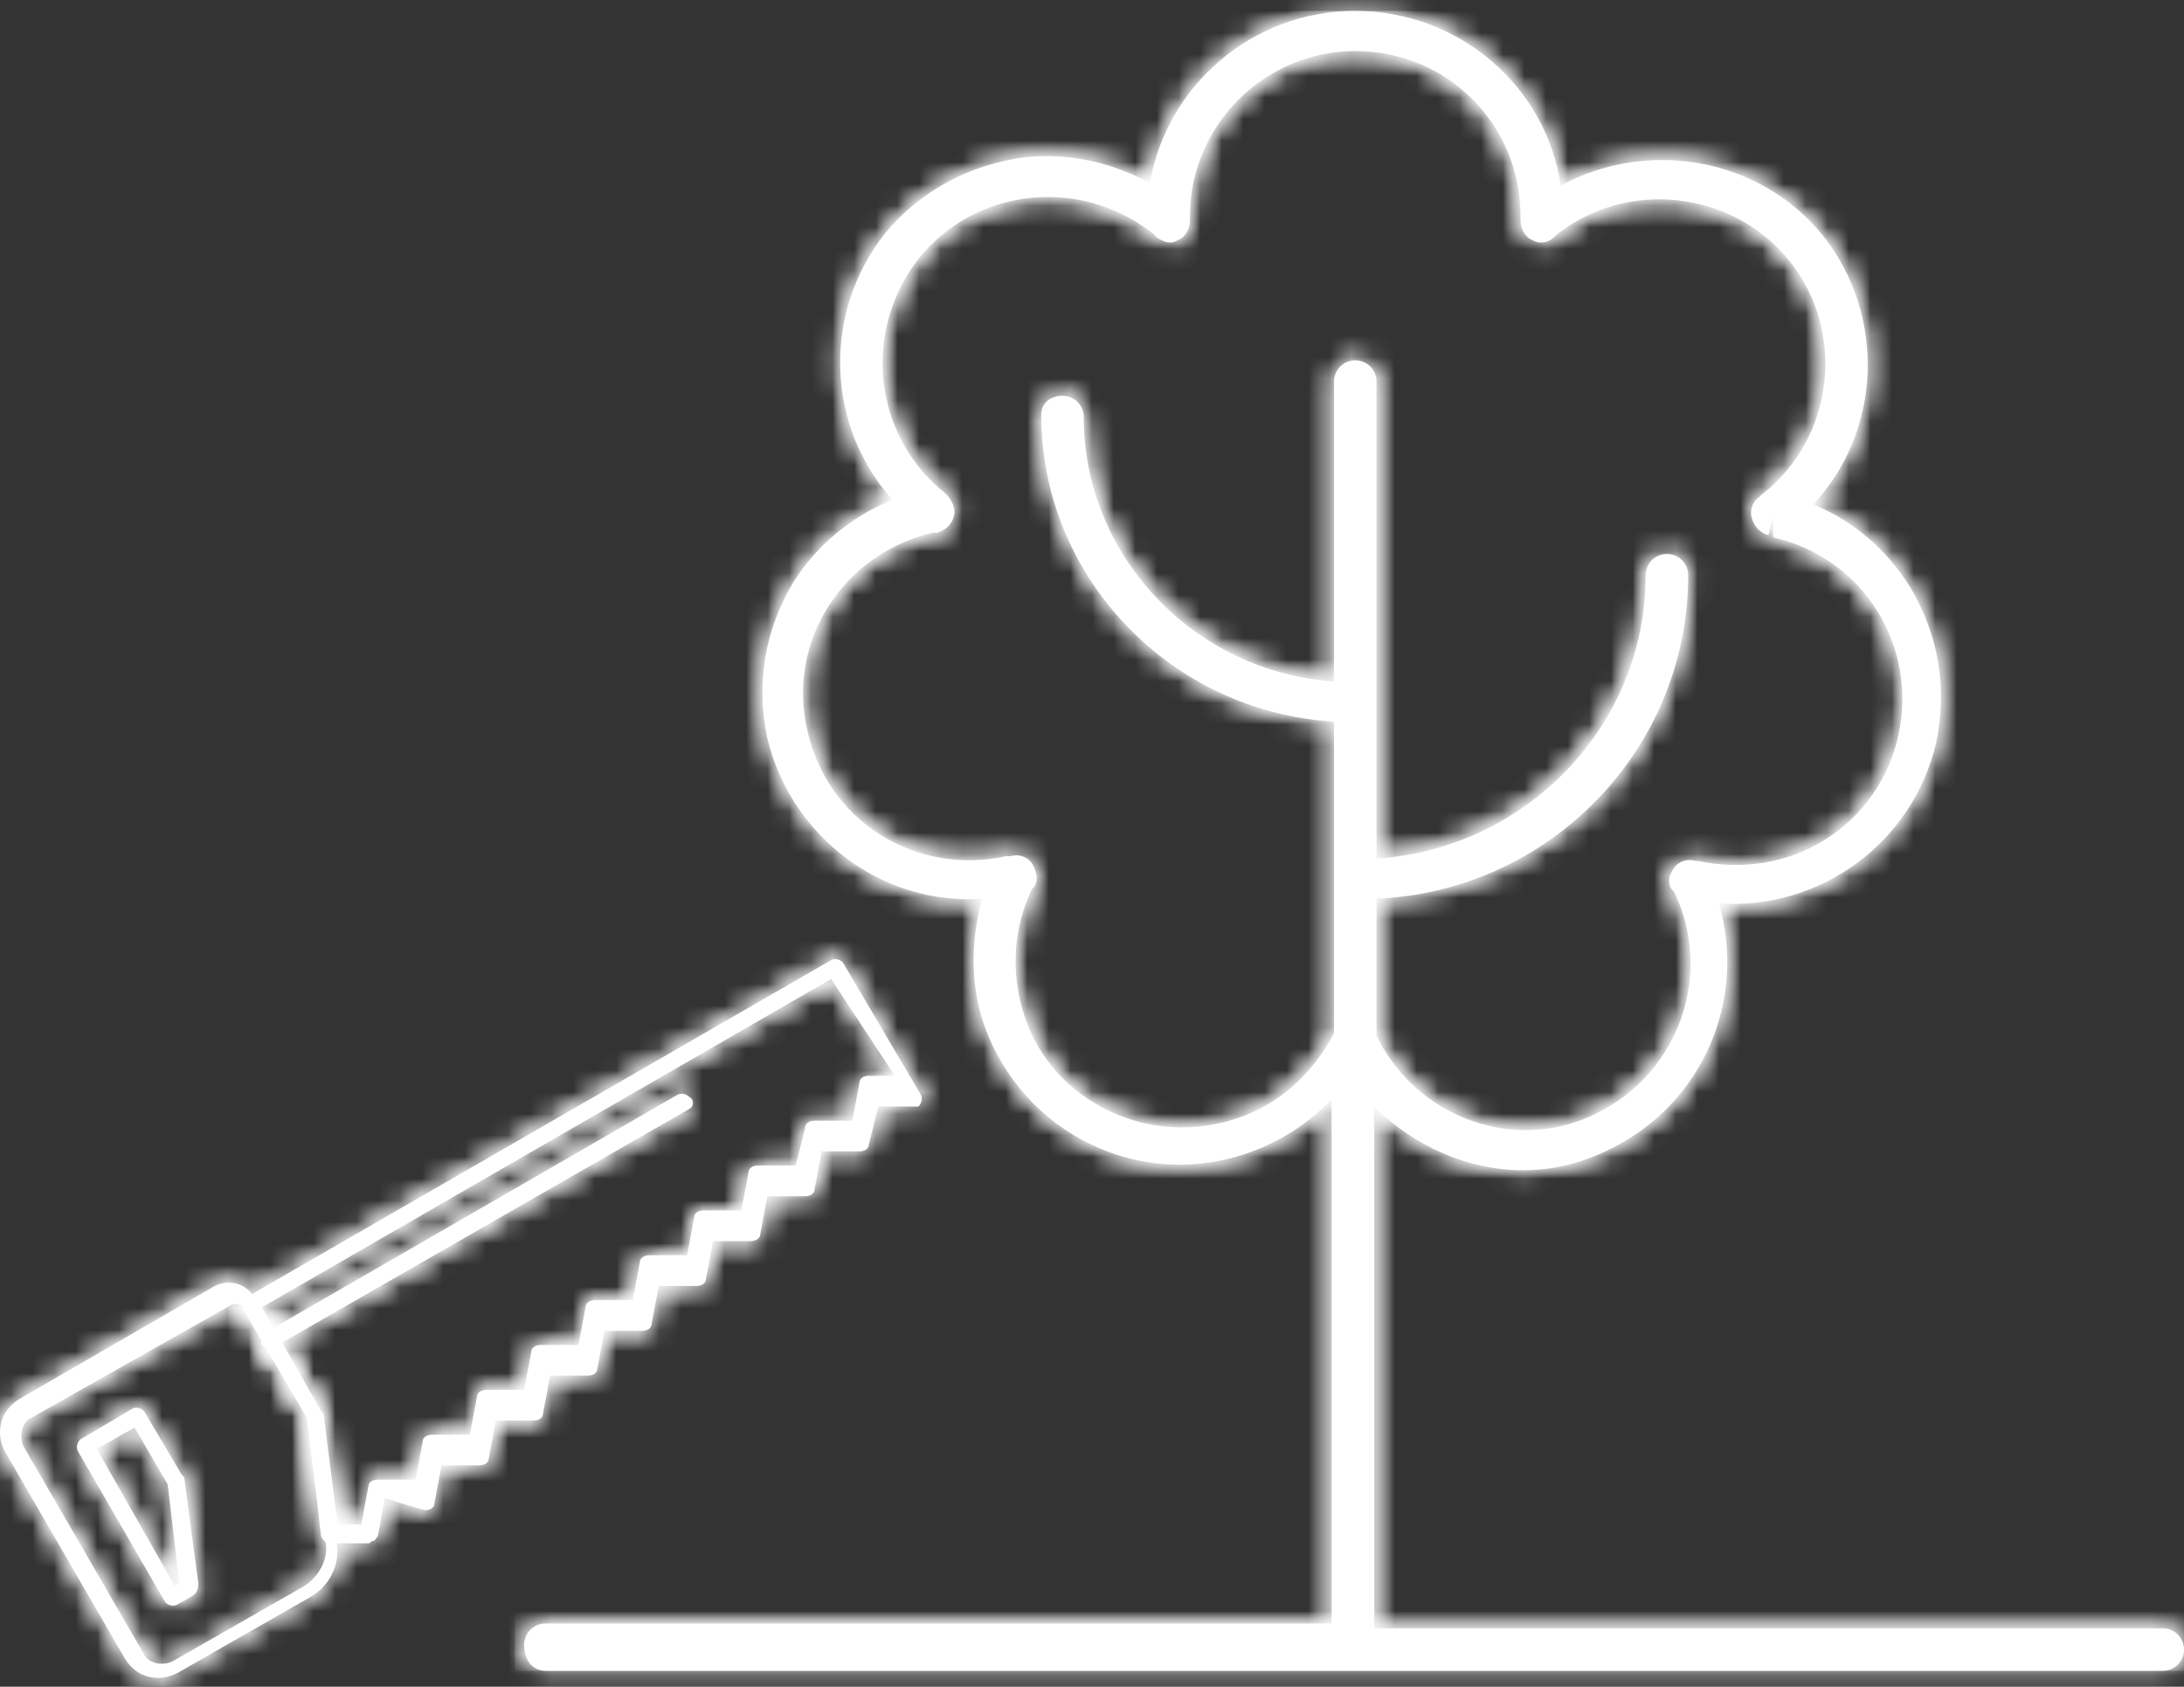
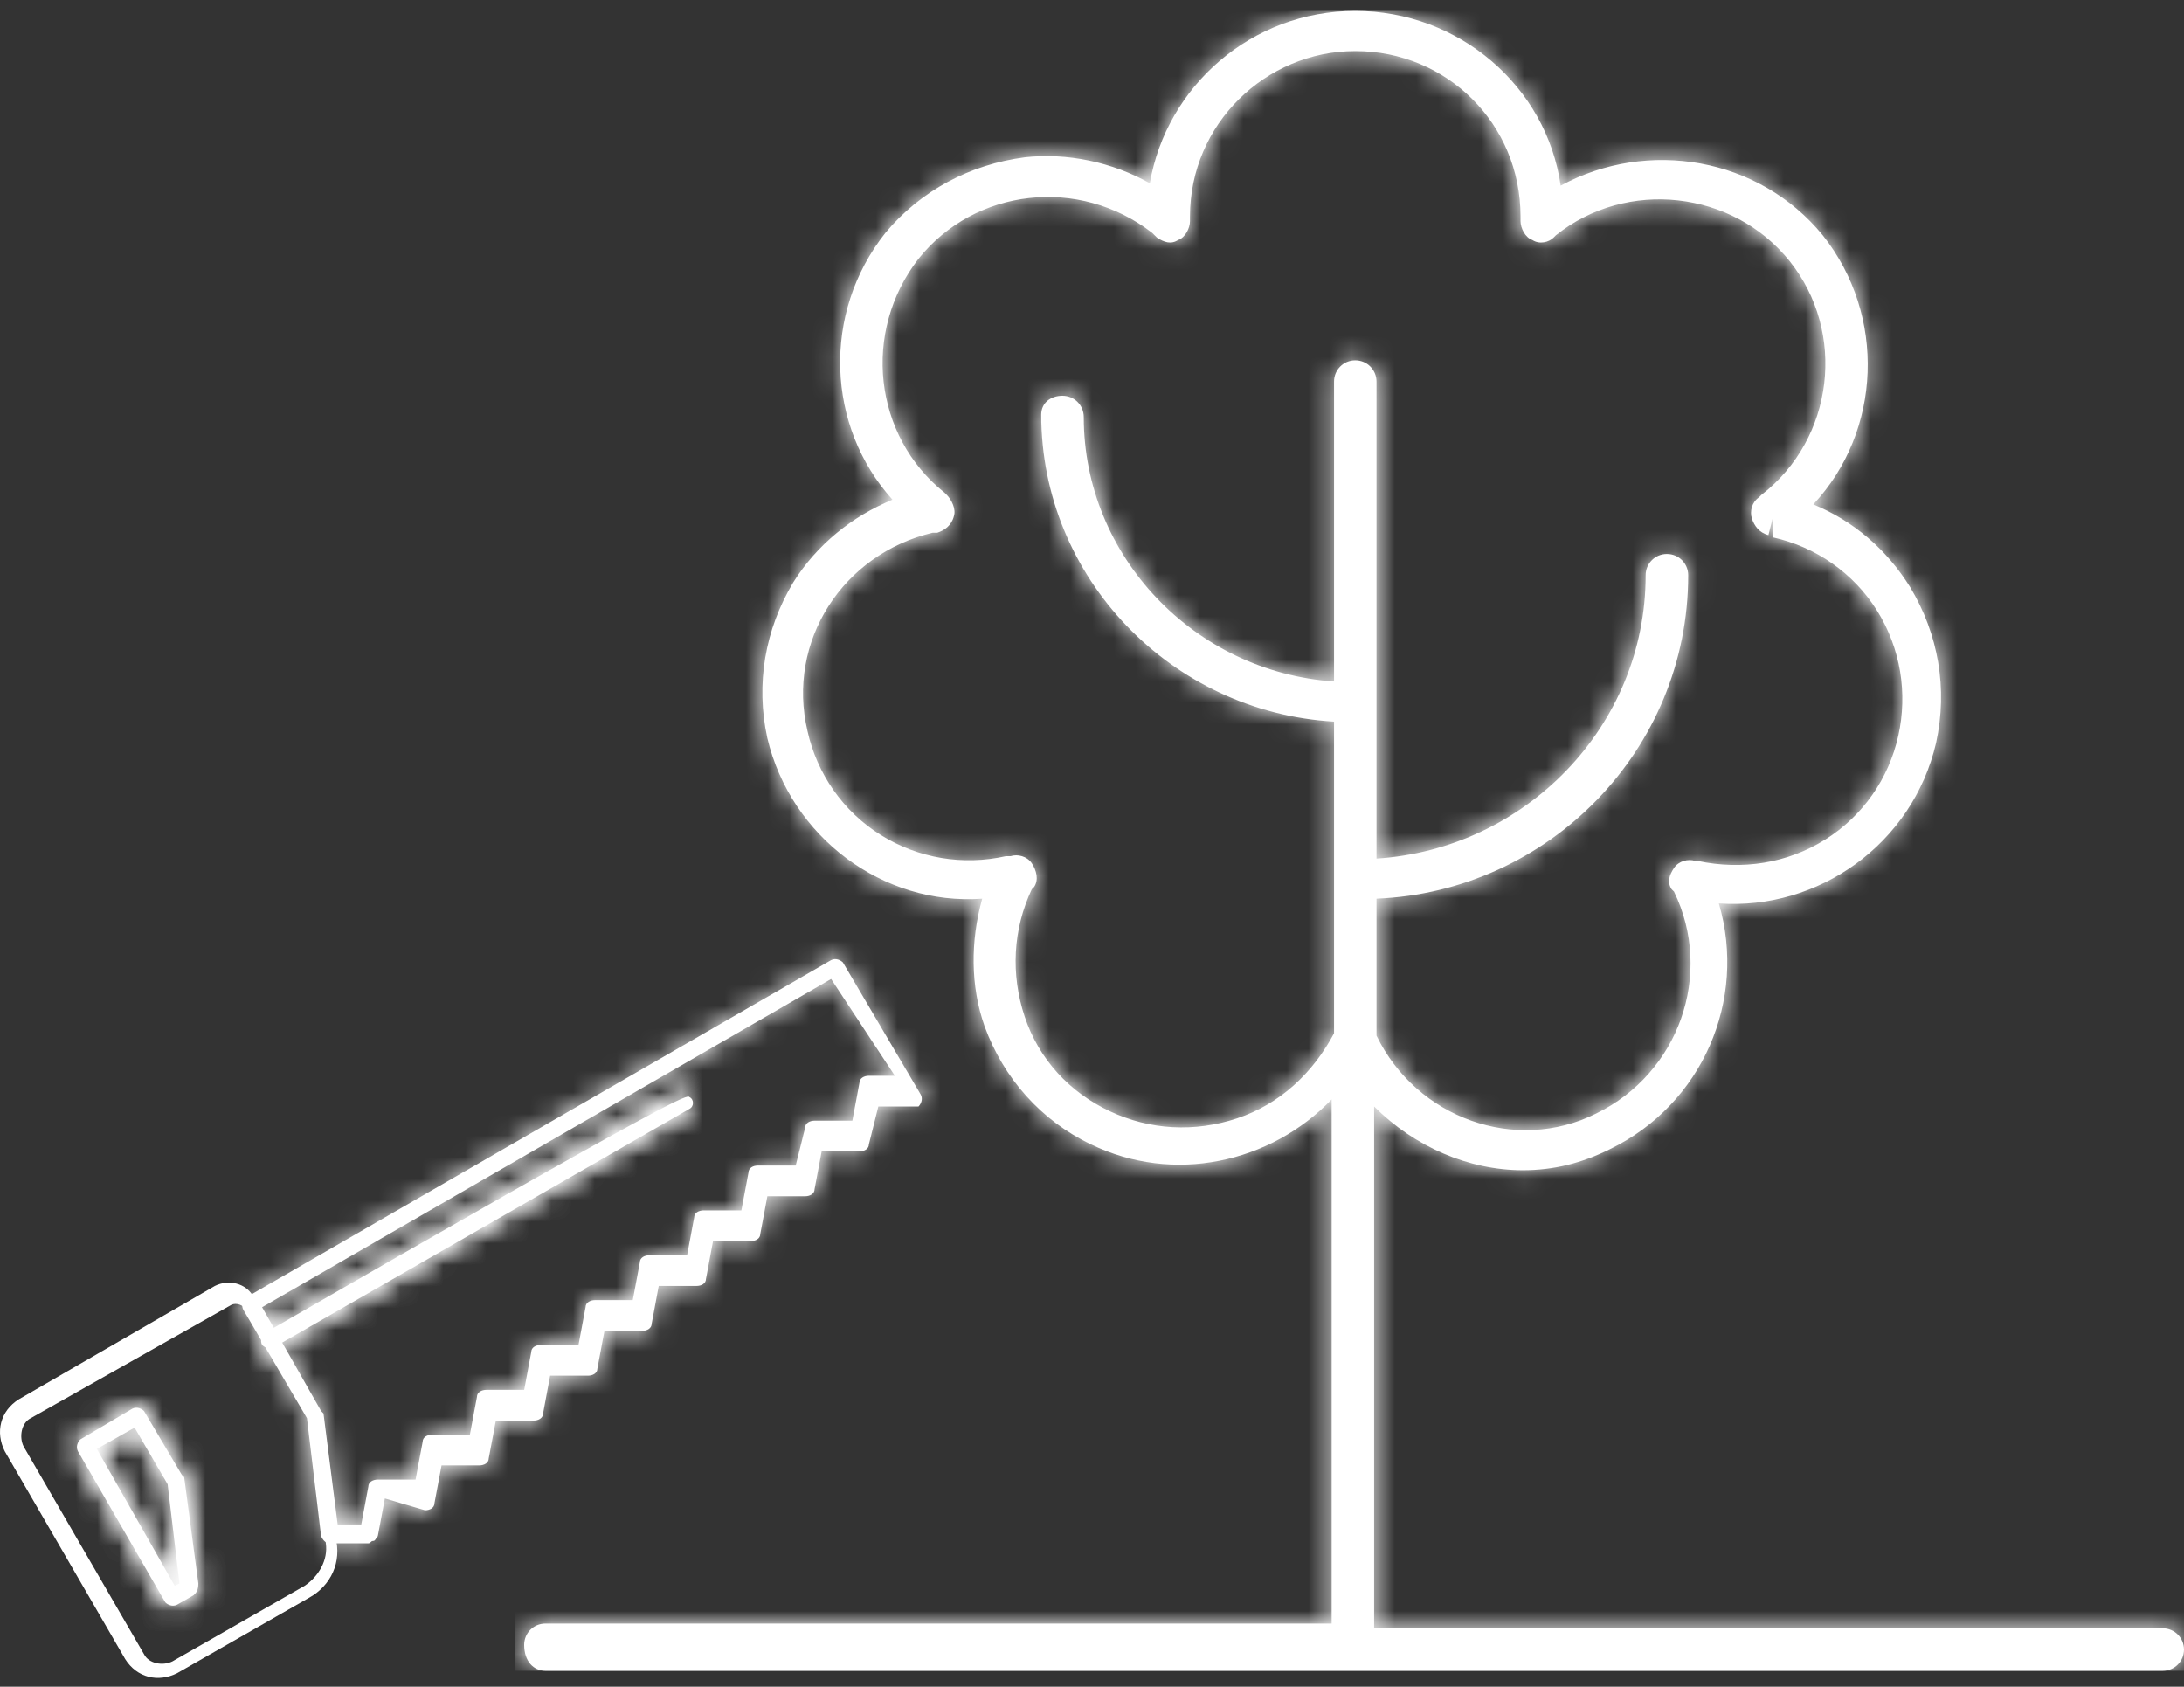
<svg xmlns="http://www.w3.org/2000/svg" width="101" height="78" viewBox="0 0 101 78" fill="none">
  <rect x="0" y="0" width="101" height="78" fill="#333333" stroke="none" />
  <path fill-rule="evenodd" clip-rule="evenodd" d="M57.215 51.714C55.249 52.369 53.175 52.26 51.32 51.385C49.462 50.511 48.043 48.984 47.388 47.017C46.733 45.052 46.842 42.979 47.715 41.122L47.825 41.012C48.043 40.685 47.934 40.249 47.715 39.92C47.497 39.593 47.06 39.485 46.733 39.593H46.514C44.549 40.031 42.474 39.703 40.727 38.611C38.98 37.519 37.779 35.771 37.343 33.807C36.36 29.658 38.98 25.618 43.13 24.635H43.239H43.348C43.675 24.526 44.003 24.306 44.112 23.871C44.221 23.543 44.003 23.106 43.785 22.888L43.675 22.779C40.4 20.158 39.854 15.354 42.474 11.969C45.095 8.694 49.899 8.148 53.284 10.768L53.393 10.877L53.504 10.986C53.83 11.204 54.157 11.314 54.485 11.096C54.813 10.986 55.031 10.55 55.031 10.222V10.004C55.031 5.744 58.525 2.361 62.674 2.361C66.933 2.361 70.317 5.744 70.317 10.004V10.112V10.222C70.317 10.55 70.536 10.986 70.863 11.096C71.191 11.314 71.628 11.204 71.846 10.986L71.955 10.877C75.231 8.257 80.144 8.803 82.765 12.078C85.385 15.354 84.839 20.267 81.455 22.888L81.347 22.997C81.018 23.215 80.909 23.652 81.018 23.98C81.127 24.306 81.347 24.635 81.782 24.744L82.001 23.871V24.852C83.966 25.29 85.714 26.49 86.806 28.238C87.898 29.985 88.224 32.06 87.787 34.025C87.352 35.991 86.15 37.738 84.403 38.828C82.656 39.92 80.581 40.249 78.507 39.812H78.397C78.071 39.703 77.633 39.812 77.415 40.139C77.196 40.466 77.087 40.795 77.305 41.122L77.415 41.23C79.271 45.052 77.633 49.639 73.811 51.495C70.099 53.352 65.514 51.714 63.657 47.892V41.558C71.628 41.23 78.071 34.679 78.071 26.6C78.071 26.054 77.633 25.618 77.087 25.618C76.541 25.618 76.104 26.054 76.104 26.6C76.104 33.587 70.536 39.266 63.657 39.703V17.647C63.657 17.101 63.22 16.663 62.674 16.663C62.128 16.663 61.693 17.101 61.693 17.647V31.514C55.249 31.077 50.118 25.727 50.118 19.285C50.118 18.739 49.681 18.301 49.135 18.301C48.589 18.301 48.152 18.63 48.152 19.176C48.152 26.71 54.157 32.933 61.693 33.37V47.782C60.709 49.639 59.18 51.057 57.215 51.714ZM25.222 77.263H100.016C100.562 77.263 101 76.827 101 76.281C101 75.736 100.562 75.299 100.016 75.299H63.547V51.168C65.404 53.023 67.915 54.115 70.427 54.115C71.846 54.115 73.157 53.788 74.466 53.134C78.725 51.058 80.8 46.255 79.489 41.777C84.076 42.105 88.444 39.047 89.535 34.353C90.081 31.842 89.644 29.331 88.333 27.147C87.241 25.399 85.714 24.09 83.856 23.325C87.023 19.939 87.241 14.59 84.293 10.878C81.346 7.275 76.213 6.401 72.173 8.585C71.519 3.999 67.478 0.505 62.674 0.505C57.871 0.505 53.939 3.999 53.175 8.475C51.428 7.493 49.353 7.056 47.388 7.275C44.876 7.602 42.583 8.803 40.946 10.769C37.998 14.48 38.216 19.722 41.273 23.107C39.417 23.871 37.779 25.181 36.687 26.928C35.377 29.112 34.94 31.623 35.486 34.134C36.578 38.721 40.836 41.887 45.422 41.559C44.876 43.525 44.876 45.599 45.532 47.456C46.405 49.858 48.152 51.823 50.445 52.915C54.267 54.771 58.743 53.788 61.582 50.84V75.079H25.222C24.677 75.079 24.24 75.517 24.24 76.063C24.24 76.827 24.677 77.263 25.222 77.263Z" fill="white" />
  <mask id="mask0" mask-type="alpha" maskUnits="userSpaceOnUse" x="24" y="0" width="77" height="78">
    <path fill-rule="evenodd" clip-rule="evenodd" d="M62.675 0.505C57.87 0.505 53.939 3.999 53.175 8.475C51.428 7.493 49.353 7.056 47.388 7.275C44.877 7.602 42.584 8.803 40.946 10.768C37.998 14.481 38.216 19.722 41.274 23.107C39.417 23.871 37.78 25.182 36.688 26.928C35.377 29.112 34.941 31.623 35.487 34.135C36.578 38.721 40.837 41.888 45.423 41.559C44.877 43.526 44.877 45.599 45.532 47.456C46.405 49.858 48.153 51.823 50.445 52.915C54.266 54.771 58.744 53.788 61.583 50.84V75.08H25.223C24.677 75.08 24.24 75.517 24.24 76.063C24.24 76.827 24.677 77.264 25.223 77.264H100.017C100.563 77.264 101 76.827 101 76.281C101 75.735 100.563 75.299 100.017 75.299H63.547V51.169C65.404 53.024 67.915 54.116 70.428 54.116C71.846 54.116 73.157 53.788 74.466 53.134C78.725 51.059 80.801 46.255 79.491 41.778C84.075 42.105 88.444 39.048 89.536 34.353C90.081 31.842 89.644 29.33 88.334 27.147C87.242 25.399 85.713 24.089 83.857 23.325C87.023 19.94 87.242 14.59 84.293 10.877C81.346 7.275 76.214 6.401 72.174 8.585C71.52 3.999 67.479 0.505 62.675 0.505ZM54.484 11.096C54.812 10.986 55.03 10.55 55.03 10.222V10.004C55.03 5.745 58.525 2.361 62.674 2.361C66.933 2.361 70.318 5.745 70.318 10.004V10.113V10.222C70.318 10.55 70.536 10.986 70.864 11.096C71.191 11.314 71.628 11.205 71.846 10.986L71.955 10.877C75.231 8.258 80.144 8.803 82.765 12.078C85.386 15.354 84.839 20.267 81.455 22.888L81.346 22.997C81.018 23.215 80.909 23.652 81.018 23.98C81.127 24.307 81.346 24.635 81.781 24.745L82.001 23.871V24.853C83.966 25.291 85.713 26.491 86.806 28.238C87.898 29.985 88.225 32.06 87.788 34.026C87.352 35.991 86.15 37.738 84.403 38.828C82.655 39.921 80.582 40.249 78.507 39.812H78.397C78.071 39.703 77.633 39.812 77.415 40.14C77.197 40.467 77.087 40.796 77.306 41.122L77.415 41.232C79.271 45.053 77.633 49.639 73.812 51.495C70.099 53.353 65.513 51.715 63.657 47.892V41.559C71.628 41.232 78.071 34.68 78.071 26.6C78.071 26.054 77.633 25.618 77.087 25.618C76.541 25.618 76.105 26.054 76.105 26.6C76.105 33.588 70.536 39.266 63.657 39.703V17.647C63.657 17.101 63.22 16.664 62.674 16.664C62.129 16.664 61.693 17.101 61.693 17.647V31.514C55.25 31.077 50.118 25.728 50.118 19.285C50.118 18.739 49.681 18.302 49.135 18.302C48.589 18.302 48.152 18.63 48.152 19.176C48.152 26.71 54.158 32.933 61.693 33.37V47.783C60.709 49.639 59.18 51.059 57.215 51.715C55.25 52.369 53.175 52.261 51.32 51.386C49.463 50.513 48.043 48.984 47.388 47.017C46.733 45.053 46.842 42.98 47.716 41.122L47.825 41.013C48.043 40.686 47.934 40.249 47.716 39.921C47.497 39.594 47.06 39.485 46.733 39.594H46.515C44.549 40.031 42.475 39.703 40.728 38.611C38.981 37.519 37.779 35.772 37.343 33.807C36.36 29.658 38.981 25.618 43.13 24.635H43.239H43.348C43.676 24.526 44.004 24.307 44.112 23.871C44.222 23.543 44.004 23.106 43.785 22.888L43.676 22.779C40.4 20.158 39.854 15.354 42.475 11.969C45.095 8.694 49.899 8.148 53.285 10.768L53.393 10.877L53.503 10.986C53.706 11.122 53.908 11.215 54.11 11.215C54.235 11.215 54.36 11.18 54.484 11.096Z" fill="white" />
  </mask>
  <g mask="url(#mask0)">
    <path fill-rule="evenodd" clip-rule="evenodd" d="M23.803 77.264H101.436V0.505H23.803V77.264Z" fill="white" />
  </g>
  <mask id="mask1" mask-type="alpha" maskUnits="userSpaceOnUse" x="24" y="0" width="77" height="78">
-     <path fill-rule="evenodd" clip-rule="evenodd" d="M53.175 8.475C51.428 7.493 49.353 7.056 47.388 7.275C44.877 7.602 42.584 8.803 40.946 10.768C37.998 14.481 38.216 19.722 41.274 23.107C39.417 23.871 37.78 25.182 36.688 26.928C35.377 29.112 34.941 31.623 35.487 34.135C36.578 38.721 40.837 41.888 45.423 41.559C44.877 43.526 44.877 45.599 45.532 47.456C46.405 49.858 48.153 51.823 50.445 52.915C54.266 54.771 58.744 53.788 61.583 50.84V75.08H25.223C24.677 75.08 24.24 75.517 24.24 76.063C24.24 76.827 24.677 77.264 25.223 77.264H100.017C100.563 77.264 101 76.827 101 76.281C101 75.735 100.563 75.299 100.017 75.299H63.547V51.169C65.404 53.024 67.915 54.116 70.428 54.116C71.846 54.116 73.157 53.788 74.466 53.134C78.725 51.059 80.801 46.255 79.491 41.778C84.075 42.105 88.444 39.048 89.536 34.353C90.081 31.842 89.644 29.33 88.334 27.147C87.242 25.399 85.713 24.089 83.857 23.325C87.023 19.94 87.242 14.59 84.293 10.877C81.346 7.275 76.214 6.401 72.174 8.585C71.52 3.999 67.479 0.505 62.675 0.505C57.87 0.505 53.939 3.999 53.175 8.475ZM54.484 11.096C54.812 10.986 55.03 10.55 55.03 10.222V10.004C55.03 5.745 58.525 2.361 62.674 2.361C66.933 2.361 70.318 5.745 70.318 10.004V10.113V10.222C70.318 10.55 70.536 10.986 70.864 11.096C71.191 11.314 71.628 11.205 71.846 10.986L71.955 10.877C75.231 8.258 80.144 8.803 82.765 12.078C85.386 15.354 84.839 20.267 81.455 22.888L81.346 22.997C81.018 23.215 80.909 23.652 81.018 23.98C81.127 24.307 81.346 24.635 81.781 24.745L82.001 23.871V24.853C83.966 25.291 85.713 26.491 86.806 28.238C87.898 29.985 88.225 32.06 87.788 34.026C87.352 35.991 86.15 37.738 84.403 38.828C82.655 39.921 80.582 40.249 78.507 39.812H78.397C78.071 39.703 77.633 39.812 77.415 40.14C77.197 40.467 77.087 40.796 77.306 41.122L77.415 41.232C79.271 45.053 77.633 49.639 73.812 51.495C70.099 53.353 65.513 51.715 63.657 47.892V41.559C71.628 41.232 78.071 34.68 78.071 26.6C78.071 26.054 77.633 25.618 77.087 25.618C76.541 25.618 76.105 26.054 76.105 26.6C76.105 33.588 70.536 39.266 63.657 39.703V17.647C63.657 17.101 63.22 16.664 62.674 16.664C62.129 16.664 61.693 17.101 61.693 17.647V31.514C55.25 31.077 50.118 25.728 50.118 19.285C50.118 18.739 49.681 18.302 49.135 18.302C48.589 18.302 48.152 18.63 48.152 19.176C48.152 26.71 54.158 32.933 61.693 33.37V47.783C60.709 49.639 59.18 51.059 57.215 51.715C55.25 52.369 53.175 52.261 51.32 51.386C49.463 50.513 48.043 48.984 47.388 47.017C46.733 45.053 46.842 42.98 47.716 41.122L47.825 41.013C48.043 40.686 47.934 40.249 47.716 39.921C47.497 39.594 47.06 39.485 46.733 39.594H46.515C44.549 40.031 42.475 39.703 40.728 38.611C38.981 37.519 37.779 35.772 37.343 33.807C36.36 29.658 38.981 25.618 43.13 24.635H43.239H43.348C43.676 24.526 44.004 24.307 44.112 23.871C44.222 23.543 44.004 23.106 43.785 22.888L43.676 22.779C40.4 20.158 39.854 15.354 42.475 11.969C45.095 8.694 49.899 8.148 53.285 10.768L53.393 10.877L53.503 10.986C53.706 11.122 53.908 11.216 54.111 11.216C54.235 11.216 54.36 11.18 54.484 11.096Z" fill="white" />
-   </mask>
+     </mask>
  <g mask="url(#mask1)">
    <path fill-rule="evenodd" clip-rule="evenodd" d="M19.982 81.632H105.367V-3.753H19.982V81.632Z" fill="white" />
  </g>
  <path fill-rule="evenodd" clip-rule="evenodd" d="M1.421 65.581C0.984 65.799 0.875 66.455 1.093 66.891L6.662 76.5C6.88 76.936 7.535 77.046 7.972 76.828L14.086 73.334C14.742 72.896 15.178 72.132 15.069 71.369L14.305 65.691L11.357 60.558C11.248 60.34 10.92 60.232 10.701 60.34L1.421 65.581ZM14.304 73.88L8.19 77.374C7.316 77.809 6.333 77.591 5.787 76.718L0.219 67.109C-0.218 66.237 0 65.253 0.874 64.707L9.937 59.466C10.592 59.139 11.356 59.358 11.684 59.904L14.632 65.145L14.741 65.253L15.505 71.04C15.833 72.242 15.287 73.334 14.304 73.88Z" fill="white" />
  <mask id="mask2" mask-type="alpha" maskUnits="userSpaceOnUse" x="0" y="59" width="16" height="19">
    <path fill-rule="evenodd" clip-rule="evenodd" d="M9.936 59.466L0.874 64.707C0 65.253 -0.217 66.236 0.22 67.109L5.787 76.718C6.333 77.591 7.316 77.809 8.189 77.374L14.304 73.879C15.287 73.333 15.832 72.241 15.505 71.04L14.741 65.253L14.631 65.144L11.683 59.904C11.461 59.533 11.036 59.312 10.582 59.312C10.367 59.312 10.146 59.361 9.936 59.466ZM6.661 76.5L1.092 66.89C0.874 66.456 0.983 65.8 1.42 65.581L10.702 60.34C10.919 60.232 11.247 60.34 11.356 60.559L14.304 65.69L15.068 71.368C15.178 72.131 14.741 72.897 14.086 73.334L7.971 76.829C7.826 76.901 7.657 76.937 7.486 76.937C7.147 76.937 6.807 76.79 6.661 76.5Z" fill="white" />
  </mask>
  <g mask="url(#mask2)">
-     <path fill-rule="evenodd" clip-rule="evenodd" d="M-660.19 -664.959L359.606 -1253.76L2843.31 3048.02L1823.51 3636.82L-660.19 -664.959Z" fill="white" />
-   </g>
+     </g>
  <mask id="mask3" mask-type="alpha" maskUnits="userSpaceOnUse" x="0" y="59" width="16" height="19">
-     <path fill-rule="evenodd" clip-rule="evenodd" d="M9.935 59.466L0.874 64.706C-0.001 65.254 -0.218 66.237 0.219 67.109L5.787 76.719C6.333 77.591 7.316 77.81 8.189 77.374L14.304 73.879C15.287 73.334 15.832 72.24 15.504 71.04L14.741 65.254L14.632 65.143L11.683 59.904C11.461 59.533 11.036 59.312 10.582 59.312C10.367 59.312 10.146 59.362 9.935 59.466ZM6.661 76.5L1.094 66.891C0.874 66.456 0.984 65.801 1.42 65.581L10.702 60.34C10.919 60.232 11.247 60.34 11.356 60.559L14.304 65.69L15.069 71.368C15.178 72.131 14.741 72.897 14.086 73.335L7.97 76.829C7.825 76.901 7.657 76.937 7.488 76.937C7.147 76.937 6.807 76.792 6.661 76.5Z" fill="white" />
-   </mask>
+     </mask>
  <g mask="url(#mask3)">
    <path fill-rule="evenodd" clip-rule="evenodd" d="M-6.371 64.132L12.824 53.05L24.398 73.096L5.203 84.177L-6.371 64.132Z" fill="white" />
  </g>
  <path fill-rule="evenodd" clip-rule="evenodd" d="M8.081 73.334L8.299 73.223L7.753 68.639L6.224 66.018L4.477 67.001L8.081 73.334ZM8.954 73.769L8.189 74.207C7.971 74.315 7.752 74.207 7.643 74.097L3.603 67.109C3.494 66.891 3.603 66.672 3.713 66.564L6.115 65.144C6.333 65.034 6.551 65.144 6.661 65.253L8.408 68.201L8.517 68.309L9.172 73.223C9.172 73.552 9.063 73.661 8.954 73.769Z" fill="white" />
  <mask id="mask4" mask-type="alpha" maskUnits="userSpaceOnUse" x="3" y="65" width="7" height="10">
    <path fill-rule="evenodd" clip-rule="evenodd" d="M6.115 65.144L3.713 66.564C3.605 66.673 3.495 66.89 3.605 67.109L7.644 74.099C7.753 74.207 7.971 74.316 8.19 74.207L8.954 73.77C9.063 73.661 9.172 73.553 9.172 73.224L8.517 68.309L8.408 68.201L6.661 65.253C6.583 65.176 6.452 65.098 6.304 65.098C6.243 65.098 6.179 65.111 6.115 65.144ZM4.479 67.002L6.225 66.018L7.753 68.639L8.3 73.225L8.081 73.334L4.479 67.002Z" fill="white" />
  </mask>
  <g mask="url(#mask4)">
    <path fill-rule="evenodd" clip-rule="evenodd" d="M-660.958 -665.728L358.839 -1254.53L2842.54 3047.25L1822.75 3636.05L-660.958 -665.728Z" fill="white" />
  </g>
  <mask id="mask5" mask-type="alpha" maskUnits="userSpaceOnUse" x="3" y="65" width="7" height="10">
    <path fill-rule="evenodd" clip-rule="evenodd" d="M6.115 65.144L3.713 66.564C3.605 66.673 3.495 66.89 3.605 67.109L7.644 74.099C7.753 74.207 7.971 74.316 8.19 74.207L8.954 73.77C9.063 73.661 9.172 73.553 9.172 73.224L8.517 68.309L8.408 68.201L6.661 65.253C6.583 65.176 6.451 65.098 6.305 65.098C6.243 65.098 6.179 65.111 6.115 65.144ZM4.479 67.002L6.225 66.018L7.753 68.639L8.3 73.225L8.081 73.334L4.479 67.002Z" fill="white" />
  </mask>
  <g mask="url(#mask5)">
    <path fill-rule="evenodd" clip-rule="evenodd" d="M-2.581 65.145L8.01 59.03L16.745 74.16L6.154 80.274L-2.581 65.145Z" fill="white" />
  </g>
  <path fill-rule="evenodd" clip-rule="evenodd" d="M15.615 70.494H16.707L17.034 68.747C17.034 68.529 17.253 68.421 17.471 68.421H19.218L19.546 66.673C19.546 66.455 19.764 66.345 19.982 66.345H21.729L22.057 64.599C22.057 64.38 22.275 64.272 22.494 64.272H24.241L24.568 62.523C24.568 62.305 24.787 62.196 25.005 62.196H26.752L27.08 60.45C27.08 60.232 27.298 60.121 27.516 60.121H29.263L29.591 58.374C29.591 58.156 29.809 58.048 30.028 58.048H31.775L32.102 56.3C32.102 56.083 32.321 55.972 32.539 55.972H34.286L34.614 54.226C34.614 54.007 34.832 53.899 35.05 53.899H36.797L37.234 52.151C37.234 51.932 37.453 51.823 37.671 51.823H39.418L39.745 50.077C39.745 49.859 39.964 49.748 40.182 49.748H41.383L38.435 45.272L12.121 60.45L14.851 65.253L14.96 65.363L15.615 70.494ZM17.252 71.258C17.143 71.258 17.143 71.368 17.034 71.368H15.287C15.069 71.368 14.959 71.258 14.85 71.04L14.195 65.58L11.247 60.558C11.138 60.339 11.247 60.121 11.356 60.012L38.435 44.399C38.653 44.289 38.871 44.399 38.981 44.507L42.584 50.623C42.693 50.84 42.584 51.058 42.475 51.169H42.256H40.618L40.182 52.915C40.182 53.134 39.963 53.242 39.745 53.242H37.998L37.67 54.99C37.67 55.208 37.452 55.318 37.234 55.318H35.487L35.159 57.064C35.159 57.282 34.941 57.391 34.722 57.391H32.975L32.648 59.139C32.648 59.358 32.429 59.466 32.211 59.466H30.464L30.136 61.213C30.136 61.431 29.918 61.542 29.7 61.542H27.953L27.625 63.288C27.625 63.507 27.407 63.615 27.188 63.615H25.441L25.114 65.363C25.114 65.58 24.895 65.691 24.677 65.691H22.93L22.602 67.437C22.602 67.655 22.384 67.764 22.166 67.764H20.419L20.091 69.512C20.091 69.731 19.873 69.839 19.654 69.839L17.798 69.293L17.471 71.04C17.361 71.15 17.361 71.258 17.252 71.258Z" fill="white" />
  <mask id="mask6" mask-type="alpha" maskUnits="userSpaceOnUse" x="11" y="44" width="32" height="28">
    <path fill-rule="evenodd" clip-rule="evenodd" d="M38.434 44.398L11.356 60.012C11.246 60.121 11.138 60.34 11.246 60.558L14.194 65.581L14.85 71.04C14.96 71.259 15.068 71.368 15.286 71.368H17.033C17.143 71.368 17.143 71.259 17.252 71.259C17.36 71.259 17.36 71.151 17.47 71.04L17.799 69.294L19.654 69.839C19.872 69.839 20.091 69.731 20.091 69.512L20.418 67.764H22.165C22.384 67.764 22.602 67.656 22.602 67.437L22.93 65.69H24.677C24.896 65.69 25.113 65.581 25.113 65.362L25.442 63.615H27.188C27.406 63.615 27.625 63.506 27.625 63.288L27.952 61.541H29.7C29.918 61.541 30.137 61.432 30.137 61.212L30.463 59.466H32.211C32.429 59.466 32.647 59.358 32.647 59.139L32.976 57.391H34.722C34.94 57.391 35.159 57.283 35.159 57.064L35.486 55.317H37.234C37.452 55.317 37.67 55.208 37.67 54.991L37.998 53.243H39.745C39.963 53.243 40.182 53.135 40.182 52.915L40.619 51.168H42.256H42.473C42.583 51.059 42.693 50.84 42.583 50.622L38.98 44.509C38.903 44.43 38.771 44.354 38.623 44.354C38.562 44.354 38.498 44.367 38.434 44.398ZM14.96 65.363L14.85 65.254L12.119 60.449L38.435 45.272L41.383 49.748H40.183C39.963 49.748 39.745 49.859 39.745 50.076L39.417 51.823H37.67C37.452 51.823 37.235 51.933 37.235 52.15L36.798 53.898H35.05C34.83 53.898 34.613 54.007 34.613 54.225L34.285 55.971H32.54C32.32 55.971 32.102 56.083 32.102 56.3L31.774 58.047H30.027C29.809 58.047 29.59 58.156 29.59 58.376L29.264 60.122H27.516C27.296 60.122 27.079 60.232 27.079 60.449L26.752 62.196H25.005C24.786 62.196 24.568 62.306 24.568 62.524L24.24 64.271H22.493C22.275 64.271 22.058 64.38 22.058 64.6L21.729 66.347H19.982C19.764 66.347 19.545 66.456 19.545 66.673L19.219 68.421H17.471C17.252 68.421 17.034 68.529 17.034 68.748L16.706 70.495H15.614L14.96 65.363Z" fill="white" />
  </mask>
  <g mask="url(#mask6)">
    <path fill-rule="evenodd" clip-rule="evenodd" d="M-652.535 -657.258L367.262 -1246.06L2850.97 3055.72L1831.17 3644.52L-652.535 -657.258Z" fill="white" />
  </g>
  <mask id="mask7" mask-type="alpha" maskUnits="userSpaceOnUse" x="11" y="44" width="32" height="28">
-     <path fill-rule="evenodd" clip-rule="evenodd" d="M38.434 44.398L11.356 60.012C11.246 60.123 11.137 60.34 11.246 60.558L14.194 65.58L14.85 71.041C14.96 71.259 15.067 71.368 15.286 71.368H17.032C17.144 71.368 17.144 71.259 17.253 71.259C17.361 71.259 17.361 71.151 17.47 71.041L17.798 69.294L19.655 69.839C19.872 69.839 20.091 69.73 20.091 69.512L20.419 67.764H22.165C22.384 67.764 22.601 67.656 22.601 67.437L22.931 65.691H24.677C24.896 65.691 25.113 65.58 25.113 65.362L25.442 63.615H27.189C27.406 63.615 27.625 63.507 27.625 63.288L27.952 61.542H29.7C29.918 61.542 30.136 61.433 30.136 61.212L30.465 59.466H32.211C32.429 59.466 32.647 59.358 32.647 59.14L32.976 57.392H34.723C34.94 57.392 35.159 57.283 35.159 57.064L35.486 55.317H37.234C37.452 55.317 37.67 55.208 37.67 54.991L37.999 53.243H39.745C39.963 53.243 40.182 53.135 40.182 52.915L40.619 51.168H42.256H42.473C42.583 51.059 42.693 50.84 42.583 50.623L38.98 44.508C38.904 44.43 38.771 44.354 38.623 44.354C38.562 44.354 38.498 44.367 38.434 44.398ZM14.96 65.363L14.85 65.254L12.12 60.449L38.435 45.272L41.384 49.749H40.183C39.964 49.749 39.745 49.859 39.745 50.076L39.417 51.823H37.67C37.452 51.823 37.235 51.933 37.235 52.15L36.797 53.898H35.05C34.832 53.898 34.612 54.008 34.612 54.225L34.286 55.972H32.54C32.32 55.972 32.101 56.083 32.101 56.3L31.774 58.048H30.027C29.809 58.048 29.591 58.157 29.591 58.376L29.264 60.123H27.516C27.298 60.123 27.078 60.232 27.078 60.449L26.752 62.195H25.005C24.787 62.195 24.567 62.306 24.567 62.525L24.24 64.271H22.493C22.275 64.271 22.057 64.38 22.057 64.6L21.729 66.345H19.982C19.764 66.345 19.545 66.455 19.545 66.674L19.218 68.421H17.471C17.253 68.421 17.033 68.529 17.033 68.748L16.706 70.495H15.614L14.96 65.363Z" fill="white" />
-   </mask>
+     </mask>
  <g mask="url(#mask7)">
-     <path fill-rule="evenodd" clip-rule="evenodd" d="M3.288 59.582L40.354 38.181L51.055 56.714L13.989 78.115L3.288 59.582Z" fill="white" />
-   </g>
-   <path fill-rule="evenodd" clip-rule="evenodd" d="M31.884 51.277L12.666 62.305C12.448 62.414 12.23 62.305 12.12 62.196C12.011 61.977 12.12 61.759 12.23 61.65L31.337 50.622C31.556 50.513 31.774 50.622 31.884 50.731C32.102 50.84 32.102 51.168 31.884 51.277Z" fill="white" />
+     </g>
+   <path fill-rule="evenodd" clip-rule="evenodd" d="M31.884 51.277L12.666 62.305C12.448 62.414 12.23 62.305 12.12 62.196C12.011 61.977 12.12 61.759 12.23 61.65C31.556 50.513 31.774 50.622 31.884 50.731C32.102 50.84 32.102 51.168 31.884 51.277Z" fill="white" />
  <mask id="mask8" mask-type="alpha" maskUnits="userSpaceOnUse" x="12" y="50" width="21" height="13">
    <path fill-rule="evenodd" clip-rule="evenodd" d="M31.337 50.622L12.229 61.65C12.119 61.759 12.011 61.977 12.119 62.196C12.229 62.305 12.448 62.414 12.666 62.305L31.883 51.277C32.102 51.168 32.102 50.84 31.883 50.731C31.806 50.654 31.674 50.577 31.526 50.577C31.465 50.577 31.401 50.59 31.337 50.622Z" fill="white" />
  </mask>
  <g mask="url(#mask8)">
    <path fill-rule="evenodd" clip-rule="evenodd" d="M-652.327 -660.04L367.47 -1248.84L2851.17 3052.94L1831.38 3641.74L-652.327 -660.04Z" fill="white" />
  </g>
  <mask id="mask9" mask-type="alpha" maskUnits="userSpaceOnUse" x="12" y="50" width="21" height="13">
    <path fill-rule="evenodd" clip-rule="evenodd" d="M31.337 50.623L12.229 61.651C12.119 61.759 12.011 61.978 12.119 62.196C12.229 62.305 12.449 62.414 12.666 62.305L31.883 51.276C32.1 51.168 32.1 50.84 31.883 50.732C31.806 50.654 31.674 50.577 31.525 50.577C31.465 50.577 31.402 50.59 31.337 50.623Z" fill="white" />
  </mask>
  <g mask="url(#mask9)">
    <path fill-rule="evenodd" clip-rule="evenodd" d="M6.098 60.215L33.425 44.438L38.174 52.664L10.848 68.441L6.098 60.215Z" fill="white" />
  </g>
</svg>